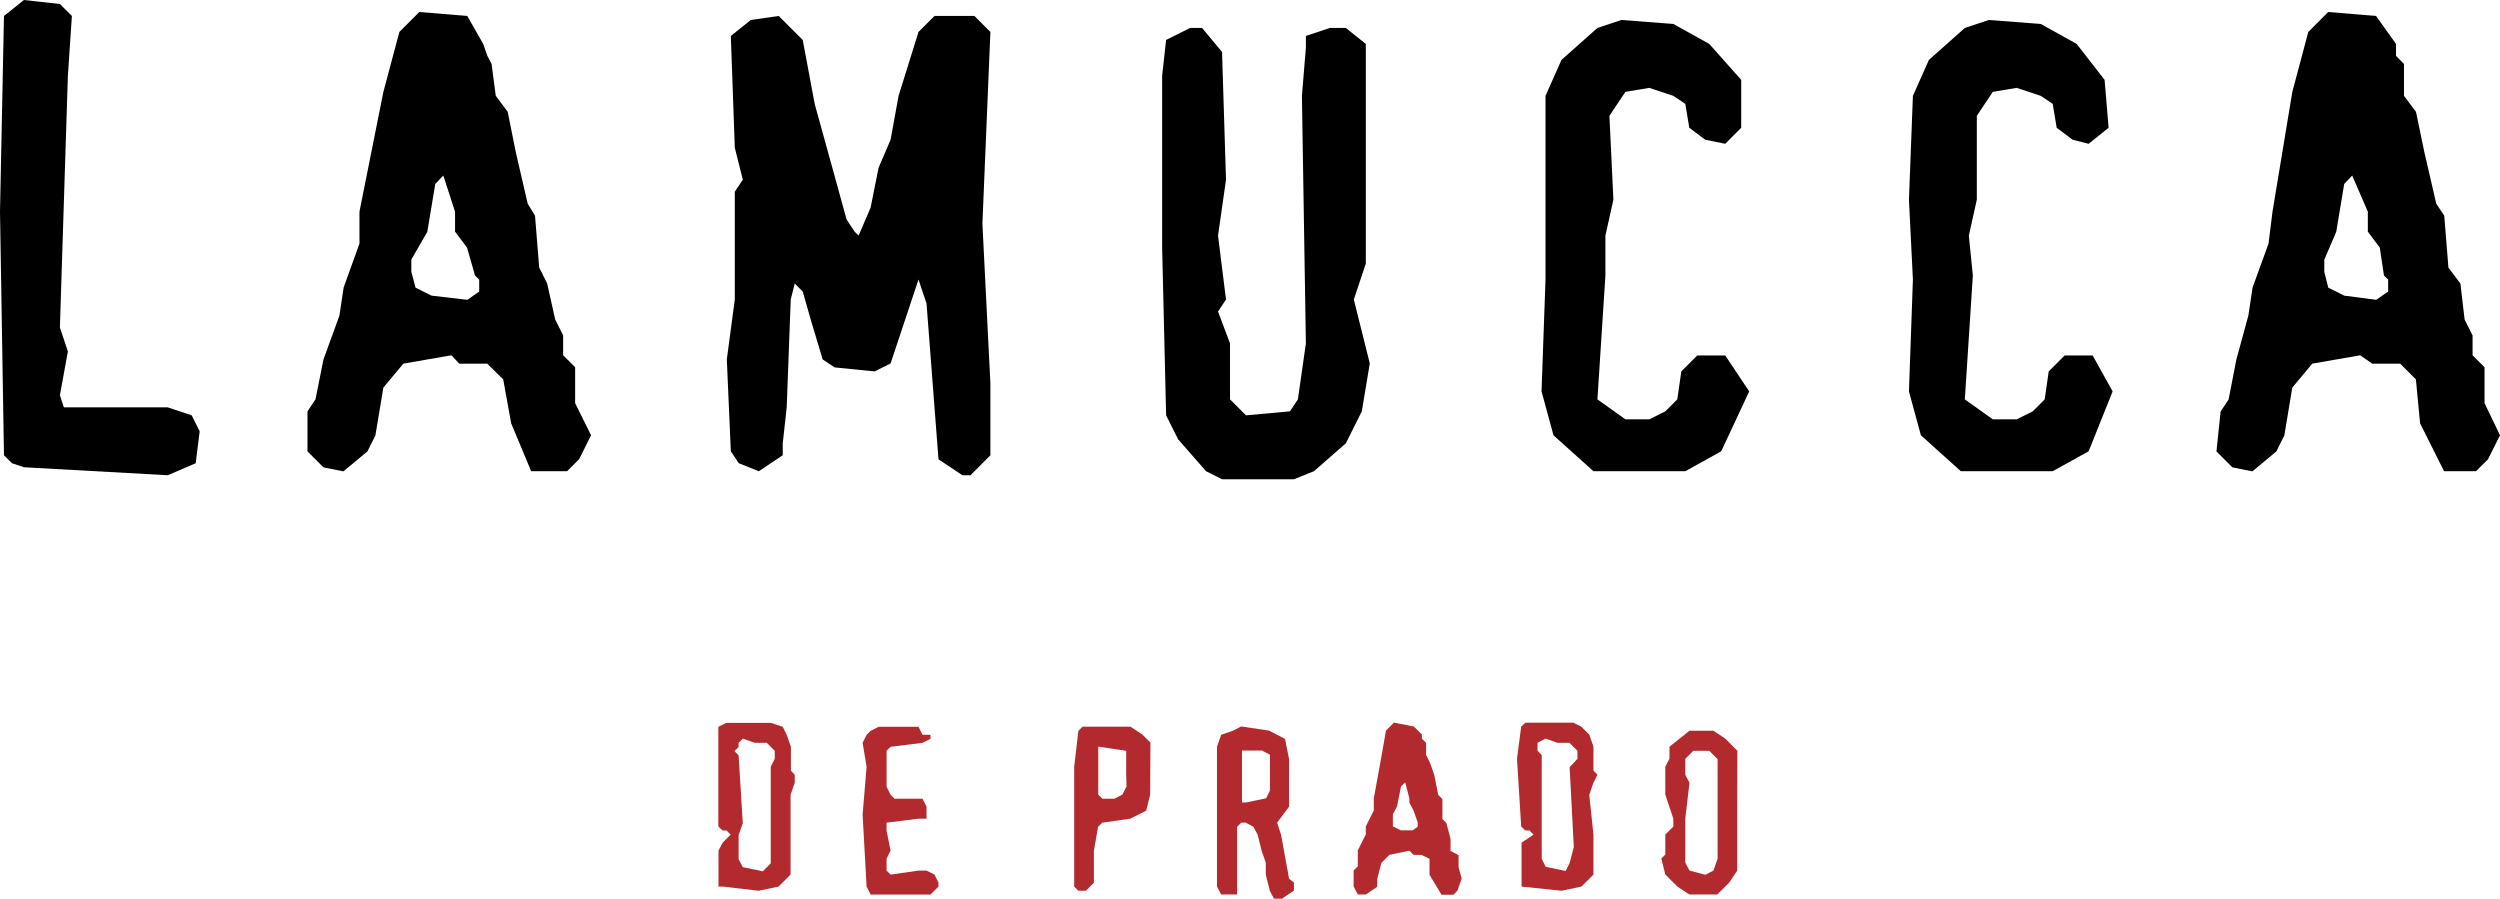
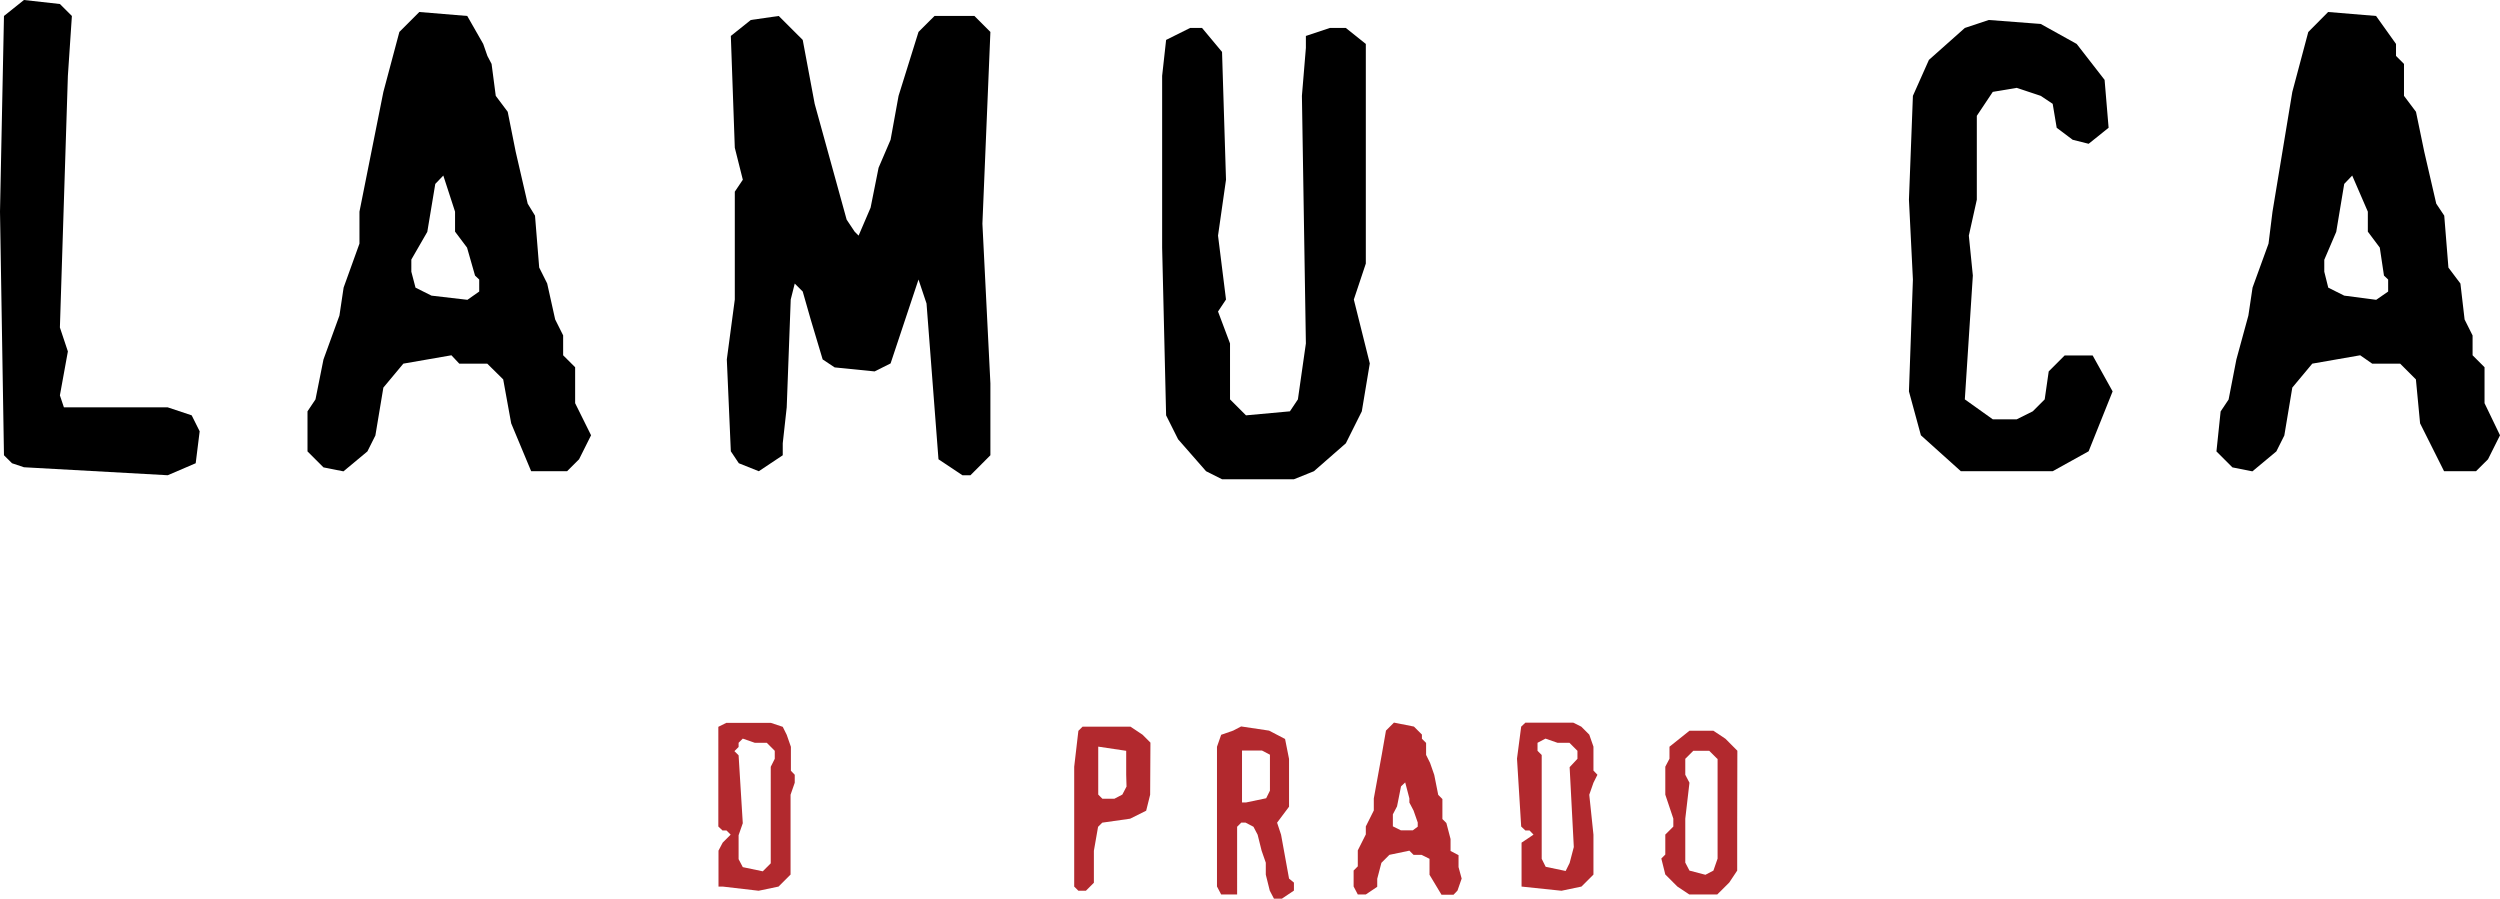
<svg xmlns="http://www.w3.org/2000/svg" viewBox="0 0 598.12 214.98">
  <defs>
    <style>.cls-1{fill:#b2292e;}</style>
  </defs>
  <title>Recurso 2prado_logo-simple</title>
  <g id="Capa_2" data-name="Capa 2">
    <g id="Capa_1-2" data-name="Capa 1">
      <polygon points="47.77 103.19 46.82 110.83 40.13 113.7 5.73 111.79 2.87 110.83 0.95 108.92 0 50.64 0.95 3.82 5.73 0 14.33 0.96 17.2 3.82 16.24 18.15 14.33 78.35 16.24 84.08 14.33 94.59 15.29 97.46 40.13 97.46 45.86 99.37 47.77 103.19" />
      <path d="M141.41,104.14l-2.87,5.74-2.87,2.86h-8.59l-4.78-11.46-1.91-10.51L116.57,87h-6.69L108,85,96.5,87l-4.78,5.73-1.91,11.46L87.9,108l-5.73,4.77-4.78-.95L73.57,108V98.41l1.91-2.86L77.39,86l3.82-10.51,1-6.69L86,58.28V50.64L91.72,22,95.55,7.64l4.77-4.77,11.47.95,3.82,6.69,1,2.87,1,1.91,1,7.64,2.86,3.82,1.91,9.56,2.87,12.42L128,51.59,129,64l1.91,3.82,1.91,8.6,1.91,3.82V85l2.87,2.86v8.6ZM114.65,69.75V66.88l-1-.95-1.91-6.69-2.87-3.82V50.64L106.06,42,104.14,44l-1.91,11.47L98.41,62.1V65l1,3.82,3.82,1.91,8.6,1Z" />
      <polygon points="236.95 91.72 236.95 108.92 232.18 113.7 230.26 113.7 224.53 109.88 221.67 72.61 219.75 66.88 213.07 86.95 209.25 88.86 199.69 87.9 196.82 85.99 193.96 76.44 192.05 69.75 190.14 67.84 189.18 71.66 188.22 97.46 187.27 106.06 187.27 108.92 181.54 112.74 176.76 110.83 174.85 107.97 173.89 85.99 175.8 71.66 175.8 45.86 177.72 43 175.8 35.35 174.85 8.6 179.63 4.78 186.31 3.82 192.05 9.55 194.91 24.84 202.56 52.55 204.47 55.42 205.42 56.37 208.29 49.68 210.2 40.13 213.07 33.44 214.98 22.93 219.75 7.64 223.58 3.82 233.13 3.82 236.95 7.64 235.04 53.51 236.95 91.72" />
      <polygon points="327.72 86.95 325.81 98.41 321.99 106.06 314.35 112.74 309.57 114.66 292.37 114.66 288.55 112.74 281.86 105.1 278.99 99.37 278.04 59.24 278.04 18.15 278.99 9.55 284.73 6.69 287.59 6.69 292.37 12.42 293.32 43 291.41 56.37 293.32 71.66 291.41 74.53 294.28 82.17 294.28 95.55 298.1 99.37 308.61 98.41 310.52 95.55 312.43 82.17 311.48 22.93 312.43 11.46 312.43 8.6 318.17 6.69 321.99 6.69 326.77 10.51 326.77 63.06 323.9 71.66 327.72 86.95" />
-       <polygon points="418.49 93.64 411.8 107.97 403.2 112.74 381.23 112.74 371.67 104.14 368.81 93.64 369.76 66.88 369.76 47.77 369.76 22.93 373.58 14.33 382.18 6.69 387.92 4.78 400.34 5.73 408.94 10.51 416.58 19.11 416.58 30.57 412.76 34.4 407.98 33.44 404.16 30.57 403.2 24.84 400.34 22.93 394.6 21.02 388.87 21.98 385.05 27.71 386 47.77 384.09 56.37 384.09 65.93 382.18 95.55 388.87 100.32 394.6 100.32 398.43 98.41 401.29 95.55 402.25 88.86 406.07 85.04 412.76 85.04 418.49 93.64" />
      <polygon points="505.44 93.64 499.7 107.97 491.1 112.74 469.13 112.74 459.57 104.14 456.71 93.64 457.66 66.88 456.71 47.77 457.66 22.93 461.49 14.33 470.08 6.69 475.82 4.78 488.24 5.73 496.84 10.51 503.52 19.11 504.48 30.57 499.7 34.4 495.88 33.44 492.06 30.57 491.1 24.84 488.24 22.93 482.5 21.02 476.77 21.98 472.95 27.71 472.95 47.77 471.04 56.37 472 65.93 470.08 95.55 476.77 100.32 482.5 100.32 486.33 98.41 489.19 95.55 490.15 88.86 493.97 85.04 500.66 85.04 505.44 93.64" />
      <path d="M598.12,104.14l-2.87,5.74-2.87,2.86h-7.64L579,101.28l-1-10.51L574.23,87h-6.69L564.67,85,553.21,87l-4.78,5.73-1.91,11.46L544.61,108l-5.73,4.77-4.78-.95L530.28,108l1-9.56,1.91-2.86L535.05,86l2.87-10.51,1-6.69,3.82-10.51.95-7.64L548.43,22l3.82-14.34L557,2.87l11.47.95,4.77,6.69v2.87l1.91,1.91v7.64l2.87,3.82L580,36.31l2.87,12.42,1.91,2.86,1,12.43,2.87,3.82,1,8.6,1.91,3.82V85l2.86,2.86v8.6ZM571.36,69.75V66.88l-1-.95-1-6.69-2.86-3.82V50.64L562.76,42,560.85,44l-1.91,11.47-2.86,6.68V65l.95,3.82,3.82,1.91,7.65,1Z" />
      <path class="cls-1" d="M190.14,185.36v1.91l-1,2.87v19.1l-2.87,2.87-4.77,1-8.6-1h-1v-8.6l1-1.91,1.91-1.91-1-1h-.95l-1-.95V173.89l1.91-.95H184.4l2.87.95.95,1.91,1,2.87v5.73Zm-4.78-3.82v-1.91l-1.91-1.92h-2.87l-2.87-1-1,1v1l-1,1,1,1,1,16.24-1,2.87v5.73l1,1.91,4.78,1,1.91-1.91V183.45Z" />
-       <polygon class="cls-1" points="224.53 211.16 224.53 212.11 222.62 214.02 208.29 214.02 207.33 212.11 206.38 194.91 207.33 183.45 206.38 177.72 207.33 175.8 208.29 174.85 210.2 173.89 214.98 173.89 219.75 173.89 220.71 175.8 222.62 175.8 222.62 176.76 220.71 177.72 213.07 178.67 212.11 179.63 212.11 186.31 212.11 188.22 213.07 190.14 214.02 191.09 220.71 191.09 221.67 193 221.67 195.87 219.75 195.87 212.11 196.82 212.11 198.74 213.07 203.51 212.11 205.42 212.11 208.29 213.07 209.25 219.75 208.29 221.67 208.29 223.58 209.25 224.53 211.16" />
      <path class="cls-1" d="M275.17,190.14l-.95,3.82-3.83,1.91-6.68.95-1,1-1,5.73v7.65l-1.91,1.91H258l-1-1V183.45l1-8.6,1-1h11.46l2.87,1.91,1.91,1.91Zm-5.73-4.78v-5.73l-6.69-1v11.47l1,1h2.86l1.91-1,1-1.92Z" />
      <path class="cls-1" d="M309.57,211.16v1.91L306.7,215h-1.91l-1-1.91-.95-3.83v-2.86l-1-2.87-.95-3.82-1-1.91-1.91-1h-1l-1,1V214h-3.82l-1-1.91V178.67l1-2.87,2.87-1,1.91-1,6.68,1,1.92,1,1.91,1,.95,4.78V193l-2.86,3.82.95,2.87,1.91,10.51Zm-5.74-22v-8.6l-1.91-1h-4.77v12.42h1l4.78-1Z" />
      <path class="cls-1" d="M349.7,210.2l-1,2.87-.95,1h-2.87l-2.87-4.78v-3.82l-1.91-.95h-1.91l-1-1-4.78,1-1.91,1.91-1,3.82v1.91L326.77,214h-1.92l-1-1.91v-3.82l1-1v-3.82l1.92-3.82v-1.91l1.91-3.82v-2.87l1.91-10.51,1-5.73,1.91-1.91,4.78.95,1.91,1.91v1l1,1v2.87l.95,1.91,1,2.87.95,4.78,1,1v4.78l.95.95,1,3.83v2.86l1.91,1v2.86Zm-10.51-12.42v-1l-1-2.86-1-1.91v-1l-1-3.82-1,.95-.95,4.78-1,1.91v2.87l1.91.95h2.87Z" />
      <path class="cls-1" d="M382.18,185.36l-.95,1.91-1,2.87,1,9.55v9.55l-2.87,2.87-4.78,1-9.55-1V201.6l2.86-1.91-.95-1h-1l-1-.95-1-16.24,1-7.65,1-.95h11.47l1.91.95,1.91,1.91,1,2.87v5.73Zm-4.78-3.82v-1.91l-1.91-1.92h-2.86l-2.87-1-1.91,1v1.92l1,1v24.84l.95,1.91,4.78,1,.95-1.91,1-3.82-1-19.11Z" />
      <path class="cls-1" d="M415.62,197.78v10.51l-1.91,2.87L410.85,214h-6.69l-2.87-1.91-2.87-2.87-.95-3.82.95-.95v-4.78l1.92-1.91v-1.91l-1.92-5.73v-6.69l1-1.91v-2.87l4.78-3.82h5.73l2.87,1.91,2.86,2.87Zm-4.77-16.24-1.92-1.91h-3.82l-1.91,1.91v3.82l1,1.91-1,8.6v10.51l1,1.91,3.82,1,1.91-1,1-2.87V181.54Z" />
    </g>
  </g>
</svg>